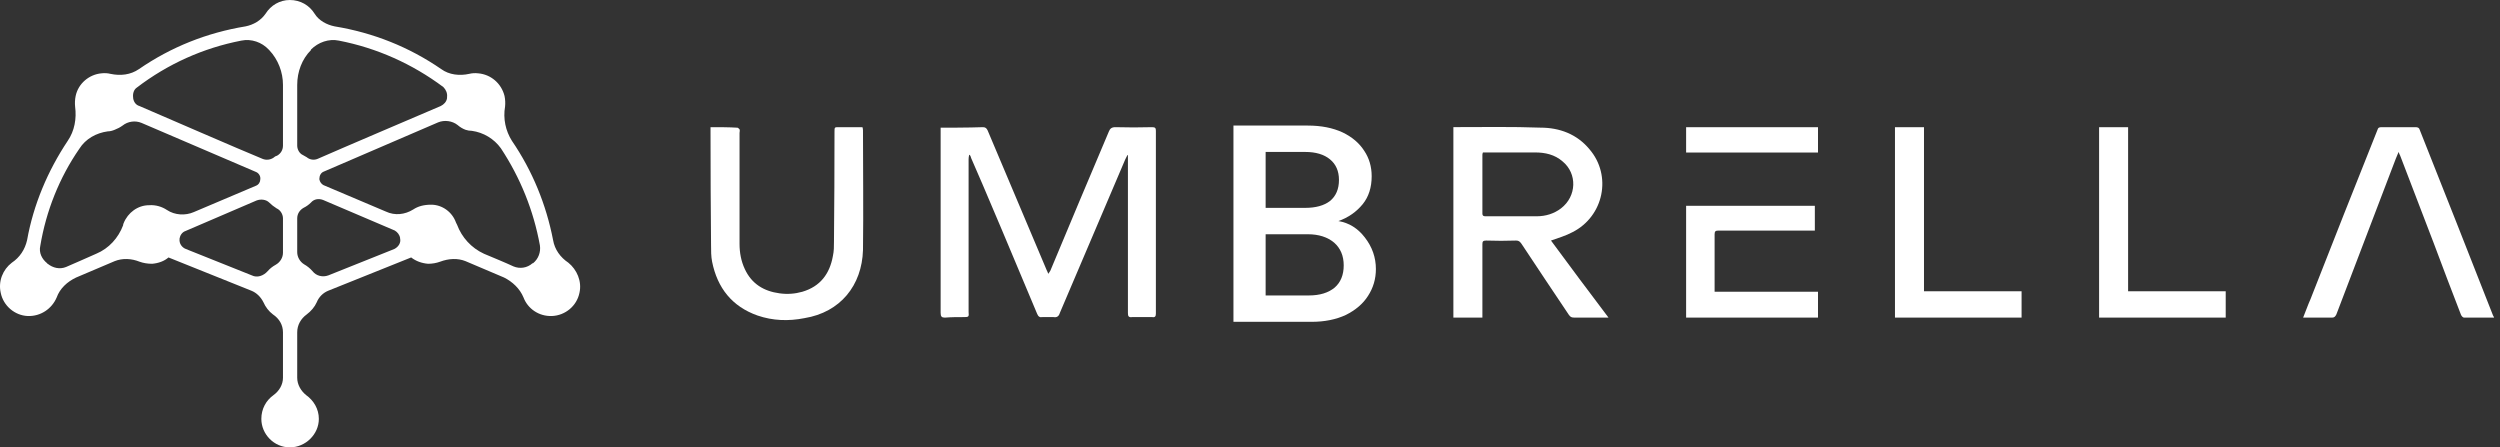
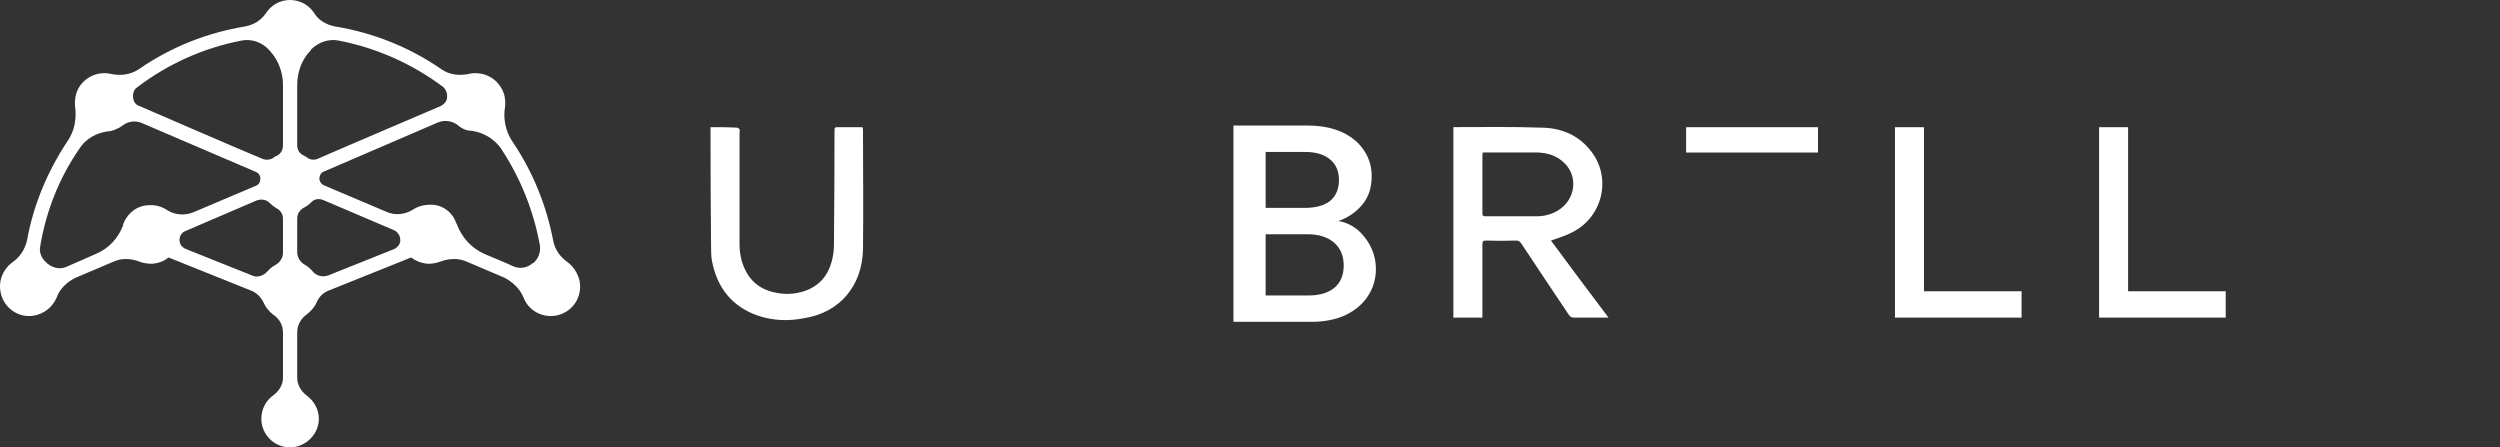
<svg xmlns="http://www.w3.org/2000/svg" width="190" height="34" viewBox="0 0 190 34" fill="none">
  <rect x="0" y="0" width="190" height="34" fill="#333333" stroke="none" />
  <path fill-rule="evenodd" clip-rule="evenodd" d="M44.039 22.252C43.838 23.255 42.956 23.976 41.954 24.017C40.952 24.057 40.109 23.455 39.789 22.613C39.508 21.932 38.947 21.41 38.305 21.09L35.378 19.847C34.777 19.606 34.095 19.646 33.454 19.887C33.16 19.994 32.852 20.047 32.532 20.047C32.05 20.007 31.61 19.847 31.249 19.566L24.954 22.092C24.553 22.252 24.232 22.573 24.072 22.974C23.911 23.335 23.631 23.656 23.31 23.896C22.869 24.217 22.588 24.698 22.588 25.259V28.708C22.588 29.229 22.869 29.71 23.27 30.031C23.831 30.432 24.232 31.073 24.232 31.835C24.232 32.998 23.23 34 22.027 34C20.824 34 19.862 32.998 19.862 31.835C19.862 31.073 20.223 30.432 20.784 30.031C21.225 29.71 21.506 29.229 21.506 28.708V25.259C21.506 24.698 21.225 24.217 20.744 23.896C20.423 23.656 20.183 23.335 20.022 22.974C19.822 22.573 19.501 22.252 19.1 22.092L12.805 19.566C12.484 19.847 12.043 20.007 11.562 20.047C11.215 20.047 10.894 19.994 10.6 19.887C9.999 19.646 9.317 19.606 8.716 19.847L5.789 21.09C5.107 21.41 4.546 21.932 4.305 22.613C3.944 23.455 3.102 24.057 2.1 24.017C1.138 23.976 0.256 23.255 0.055 22.252C-0.145 21.37 0.216 20.488 0.897 19.967C1.499 19.566 1.899 18.965 2.06 18.243C2.541 15.557 3.624 12.991 5.147 10.705C5.668 9.943 5.829 9.021 5.708 8.099C5.682 7.832 5.695 7.564 5.749 7.297C5.949 6.335 6.791 5.653 7.713 5.573C7.954 5.546 8.181 5.56 8.395 5.613C9.157 5.774 9.918 5.693 10.56 5.252C13.006 3.568 15.732 2.486 18.659 2.005C19.26 1.884 19.822 1.564 20.183 1.042C20.584 0.401 21.265 0 22.027 0C22.829 0 23.51 0.401 23.911 1.042C24.232 1.564 24.834 1.884 25.435 2.005C28.362 2.486 31.088 3.568 33.534 5.252C34.135 5.693 34.937 5.774 35.659 5.613C35.873 5.56 36.1 5.546 36.341 5.573C37.303 5.653 38.105 6.335 38.345 7.297C38.399 7.564 38.412 7.832 38.385 8.099C38.225 9.021 38.425 9.943 38.907 10.705C40.47 12.991 41.513 15.557 42.034 18.243C42.154 18.965 42.595 19.566 43.197 19.967C43.838 20.488 44.239 21.37 44.039 22.252ZM14.73 16.118L19.461 14.113C19.661 14.033 19.782 13.833 19.782 13.632C19.822 13.392 19.661 13.151 19.461 13.071L10.76 9.342C10.279 9.141 9.718 9.222 9.317 9.542C9.13 9.676 8.929 9.783 8.716 9.863C8.528 9.943 8.355 9.983 8.194 9.983C7.312 10.104 6.51 10.545 6.029 11.307C4.506 13.512 3.503 16.038 3.062 18.684C2.942 19.205 3.183 19.686 3.583 20.007C3.583 20.034 3.597 20.047 3.624 20.047C4.024 20.368 4.546 20.488 5.027 20.288C5.668 20.007 6.51 19.646 7.312 19.285C8.275 18.884 8.996 18.083 9.357 17.12C9.357 17.067 9.37 17.013 9.397 16.96C9.718 16.158 10.48 15.597 11.322 15.597C11.843 15.557 12.324 15.717 12.685 15.957C13.286 16.358 14.088 16.399 14.73 16.118ZM21.506 16.599C21.506 16.278 21.305 15.958 21.024 15.837C20.811 15.704 20.624 15.557 20.463 15.396C20.223 15.156 19.822 15.116 19.501 15.236L14.088 17.561C13.848 17.642 13.687 17.882 13.647 18.123V18.163C13.607 18.483 13.807 18.804 14.128 18.925L19.14 20.929C19.541 21.13 20.022 20.969 20.343 20.608C20.503 20.421 20.704 20.261 20.944 20.127C21.305 19.927 21.506 19.566 21.506 19.205V16.599ZM21.506 6.455C21.506 5.493 21.145 4.531 20.463 3.809C20.463 3.809 20.45 3.796 20.423 3.769C19.902 3.208 19.1 2.927 18.338 3.087C15.451 3.649 12.765 4.851 10.399 6.656C10.159 6.816 10.079 7.137 10.119 7.417C10.119 7.417 10.119 7.431 10.119 7.458C10.159 7.738 10.319 7.979 10.6 8.059C12.284 8.781 18.178 11.347 19.942 12.068C20.223 12.189 20.543 12.149 20.784 11.988C20.864 11.908 20.958 11.855 21.065 11.828C21.345 11.668 21.506 11.387 21.506 11.066V6.455ZM22.588 11.066C22.588 11.347 22.749 11.667 23.029 11.788C23.11 11.841 23.203 11.895 23.31 11.948C23.55 12.149 23.871 12.189 24.152 12.068C25.876 11.307 31.81 8.781 33.494 8.059C33.734 7.939 33.935 7.738 33.975 7.458C33.975 7.431 33.975 7.404 33.975 7.377C34.015 7.097 33.895 6.816 33.694 6.616C31.329 4.851 28.642 3.649 25.756 3.087C24.994 2.927 24.192 3.208 23.631 3.769C23.631 3.769 23.631 3.782 23.631 3.809C22.949 4.491 22.588 5.453 22.588 6.455V11.066ZM30.407 18.123V18.082C30.367 17.842 30.206 17.642 30.006 17.521L24.553 15.196C24.232 15.075 23.871 15.116 23.631 15.396C23.47 15.557 23.283 15.69 23.069 15.797C22.789 15.957 22.588 16.238 22.588 16.599V19.165C22.588 19.526 22.789 19.887 23.11 20.087C23.35 20.221 23.564 20.395 23.751 20.608C24.032 20.969 24.513 21.09 24.954 20.929L29.966 18.925C30.286 18.764 30.487 18.443 30.407 18.123ZM41.032 18.644C40.55 15.998 39.548 13.512 38.065 11.267C37.544 10.545 36.742 10.064 35.859 9.943C35.699 9.943 35.539 9.917 35.378 9.863C35.164 9.783 34.964 9.663 34.777 9.502C34.376 9.182 33.775 9.101 33.293 9.302L24.633 13.031C24.392 13.111 24.272 13.351 24.272 13.592V13.632C24.312 13.833 24.433 13.993 24.593 14.073L29.324 16.078C30.006 16.399 30.767 16.318 31.409 15.918C31.77 15.677 32.211 15.557 32.772 15.557C33.614 15.557 34.376 16.118 34.657 16.92C34.683 16.973 34.71 17.027 34.737 17.08C35.098 18.042 35.819 18.844 36.782 19.285C37.544 19.606 38.425 19.967 39.027 20.248C39.508 20.448 40.069 20.368 40.47 20.007C40.47 20.007 40.484 20.007 40.51 20.007C40.911 19.686 41.112 19.165 41.032 18.644Z" fill="white" />
-   <path d="M73.653 11.79C73.627 11.896 73.613 12.003 73.613 12.11C73.613 15.986 73.613 19.849 73.613 23.698C73.653 24.099 73.613 24.099 73.212 24.099C72.771 24.099 72.29 24.099 71.809 24.139C71.569 24.139 71.488 24.058 71.488 23.778C71.488 19.448 71.488 10.066 71.488 9.705C71.609 9.705 73.734 9.705 74.696 9.665C74.896 9.665 74.977 9.745 75.057 9.905C76.553 13.434 78.05 16.975 79.547 20.53C79.587 20.61 79.627 20.691 79.668 20.811C79.748 20.691 79.788 20.65 79.828 20.57C81.298 17.042 82.781 13.514 84.278 9.985C84.359 9.785 84.479 9.665 84.76 9.665C85.695 9.691 86.631 9.691 87.566 9.665C87.807 9.665 87.847 9.745 87.847 9.945C87.847 14.569 87.847 19.194 87.847 23.818C87.847 24.018 87.807 24.139 87.566 24.099C87.058 24.099 86.55 24.099 86.043 24.099C85.762 24.139 85.722 24.018 85.722 23.778C85.722 19.902 85.722 16.013 85.722 12.11C85.722 12.003 85.722 11.896 85.722 11.79C85.695 11.79 85.682 11.79 85.682 11.79C85.628 11.896 85.575 12.003 85.521 12.11C83.864 15.986 82.207 19.875 80.55 23.778C80.469 24.058 80.309 24.139 80.069 24.099C79.775 24.099 79.494 24.099 79.227 24.099C79.026 24.139 78.906 24.058 78.826 23.858C77.743 21.252 74.415 13.353 73.814 12.03C73.787 11.923 73.747 11.83 73.694 11.749C73.694 11.776 73.68 11.79 73.653 11.79Z" fill="white" />
  <path fill-rule="evenodd" clip-rule="evenodd" d="M122.245 24.136H120.521C120.2 24.136 119.919 24.136 119.639 24.136C119.438 24.136 119.358 24.095 119.238 23.935C118.035 22.144 116.832 20.34 115.629 18.522C115.509 18.362 115.429 18.282 115.228 18.282C114.453 18.308 113.691 18.308 112.943 18.282C112.702 18.282 112.662 18.362 112.662 18.562C112.662 20.3 112.662 22.037 112.662 23.775V24.136H110.457V9.661C110.484 9.661 110.524 9.661 110.577 9.661C112.742 9.661 114.908 9.621 117.073 9.701C118.516 9.701 119.839 10.183 120.801 11.345C122.525 13.35 121.884 16.437 119.518 17.64C118.997 17.921 118.436 18.081 117.875 18.282C119.291 20.206 120.748 22.157 122.245 24.136ZM116.792 16.437C117.474 16.437 118.115 16.237 118.636 15.836C119.839 14.914 119.879 13.19 118.757 12.268C118.155 11.746 117.433 11.586 116.672 11.586C115.442 11.586 114.199 11.586 112.943 11.586H112.702C112.662 11.666 112.662 11.746 112.662 11.786C112.662 13.257 112.662 14.74 112.662 16.237C112.662 16.397 112.742 16.437 112.903 16.437C114.186 16.437 115.509 16.437 116.792 16.437Z" fill="white" />
  <path d="M54 9.665C54.722 9.665 55.403 9.665 56.045 9.705C56.085 9.705 56.165 9.785 56.205 9.825C56.245 9.905 56.205 10.025 56.205 10.106C56.205 12.912 56.205 15.719 56.205 18.526C56.205 19.207 56.325 19.849 56.606 20.45C57.127 21.573 58.05 22.134 59.252 22.294C59.84 22.375 60.415 22.334 60.976 22.174C62.34 21.773 63.061 20.811 63.302 19.448C63.382 19.087 63.382 18.726 63.382 18.365C63.409 15.585 63.422 12.805 63.422 10.025C63.422 9.665 63.422 9.665 63.743 9.665C64.344 9.665 64.946 9.665 65.547 9.665C65.574 9.745 65.587 9.825 65.587 9.905C65.587 12.952 65.627 15.999 65.587 19.007C65.507 21.693 63.863 23.738 61.137 24.179C59.934 24.419 58.731 24.379 57.568 23.978C55.644 23.297 54.521 21.893 54.12 19.889C54.04 19.488 54.04 19.047 54.04 18.606C54.013 15.746 54 12.899 54 10.066C54 9.945 54 9.825 54 9.665Z" fill="white" />
-   <path d="M189.551 24.139C188.749 24.139 188.028 24.139 187.266 24.139C187.186 24.139 187.065 24.018 187.025 23.898C186.33 22.107 185.649 20.316 184.981 18.526C184.125 16.307 183.27 14.075 182.414 11.83C182.374 11.749 182.334 11.669 182.294 11.549C182.134 11.91 182.014 12.231 181.893 12.551C180.45 16.347 179.006 20.129 177.563 23.898C177.483 24.058 177.403 24.139 177.242 24.139C176.521 24.139 175.799 24.139 175.037 24.139C175.238 23.657 175.398 23.176 175.598 22.735C177.282 18.432 178.98 14.142 180.69 9.865C180.731 9.705 180.811 9.665 181.011 9.665C181.867 9.665 182.722 9.665 183.577 9.665C183.738 9.665 183.858 9.705 183.898 9.865C185.769 14.569 187.627 19.274 189.471 23.978C189.511 24.018 189.511 24.058 189.551 24.139Z" fill="white" />
  <path d="M146.223 22.134C148.749 22.134 151.194 22.134 153.64 22.134C153.64 22.816 153.64 23.457 153.64 24.139C150.433 24.139 147.265 24.139 144.018 24.139C144.018 19.327 144.018 14.503 144.018 9.665C144.739 9.665 145.501 9.665 146.223 9.665C146.223 13.834 146.223 17.964 146.223 22.134Z" fill="white" />
  <path d="M169.154 22.134C169.154 22.816 169.154 23.457 169.154 24.139C165.946 24.139 162.739 24.139 159.531 24.139C159.531 19.327 159.531 14.503 159.531 9.665C160.253 9.665 160.975 9.665 161.736 9.665C161.736 13.834 161.736 17.964 161.736 22.134C164.222 22.134 166.668 22.134 169.154 22.134Z" fill="white" />
-   <path d="M137.928 15.639C137.928 16.281 137.928 16.882 137.928 17.524C137.794 17.524 137.674 17.524 137.567 17.524C135.241 17.524 132.929 17.524 130.63 17.524C130.39 17.524 130.31 17.564 130.31 17.804C130.31 19.167 130.31 20.531 130.31 21.894C130.31 21.974 130.31 22.068 130.31 22.174C132.956 22.174 135.522 22.174 138.168 22.174C138.168 22.816 138.168 23.458 138.168 24.139C134.827 24.139 131.486 24.139 128.145 24.139C128.145 21.306 128.145 18.473 128.145 15.639C131.406 15.639 134.667 15.639 137.928 15.639Z" fill="white" />
  <path d="M128.145 11.59C128.145 10.949 128.145 10.347 128.145 9.666C131.472 9.666 134.8 9.666 138.168 9.666C138.168 10.307 138.168 10.949 138.168 11.59C134.84 11.59 131.512 11.59 128.145 11.59Z" fill="white" />
  <path fill-rule="evenodd" clip-rule="evenodd" d="M104.568 20.449C104.568 21.198 104.367 21.879 103.966 22.494C103.592 23.082 103.031 23.563 102.282 23.937C101.534 24.285 100.665 24.459 99.676 24.459H93.742V9.543H99.395C100.411 9.543 101.293 9.717 102.042 10.065C102.763 10.412 103.311 10.88 103.686 11.468C104.06 12.029 104.247 12.671 104.247 13.393C104.247 14.248 104.02 14.956 103.565 15.518C103.084 16.106 102.469 16.533 101.721 16.801C102.523 16.934 103.191 17.349 103.726 18.044C104.287 18.765 104.568 19.567 104.568 20.449ZM96.188 15.798H99.195C99.997 15.798 100.625 15.624 101.079 15.277C101.534 14.903 101.761 14.368 101.761 13.673C101.761 13.005 101.534 12.484 101.079 12.11C100.625 11.735 99.997 11.548 99.195 11.548H96.188V15.798ZM102.122 20.169C102.122 19.447 101.881 18.872 101.4 18.445C100.892 18.017 100.224 17.803 99.395 17.803H96.188V22.454H99.476C100.304 22.454 100.959 22.253 101.44 21.852C101.895 21.452 102.122 20.89 102.122 20.169Z" fill="white" />
</svg>